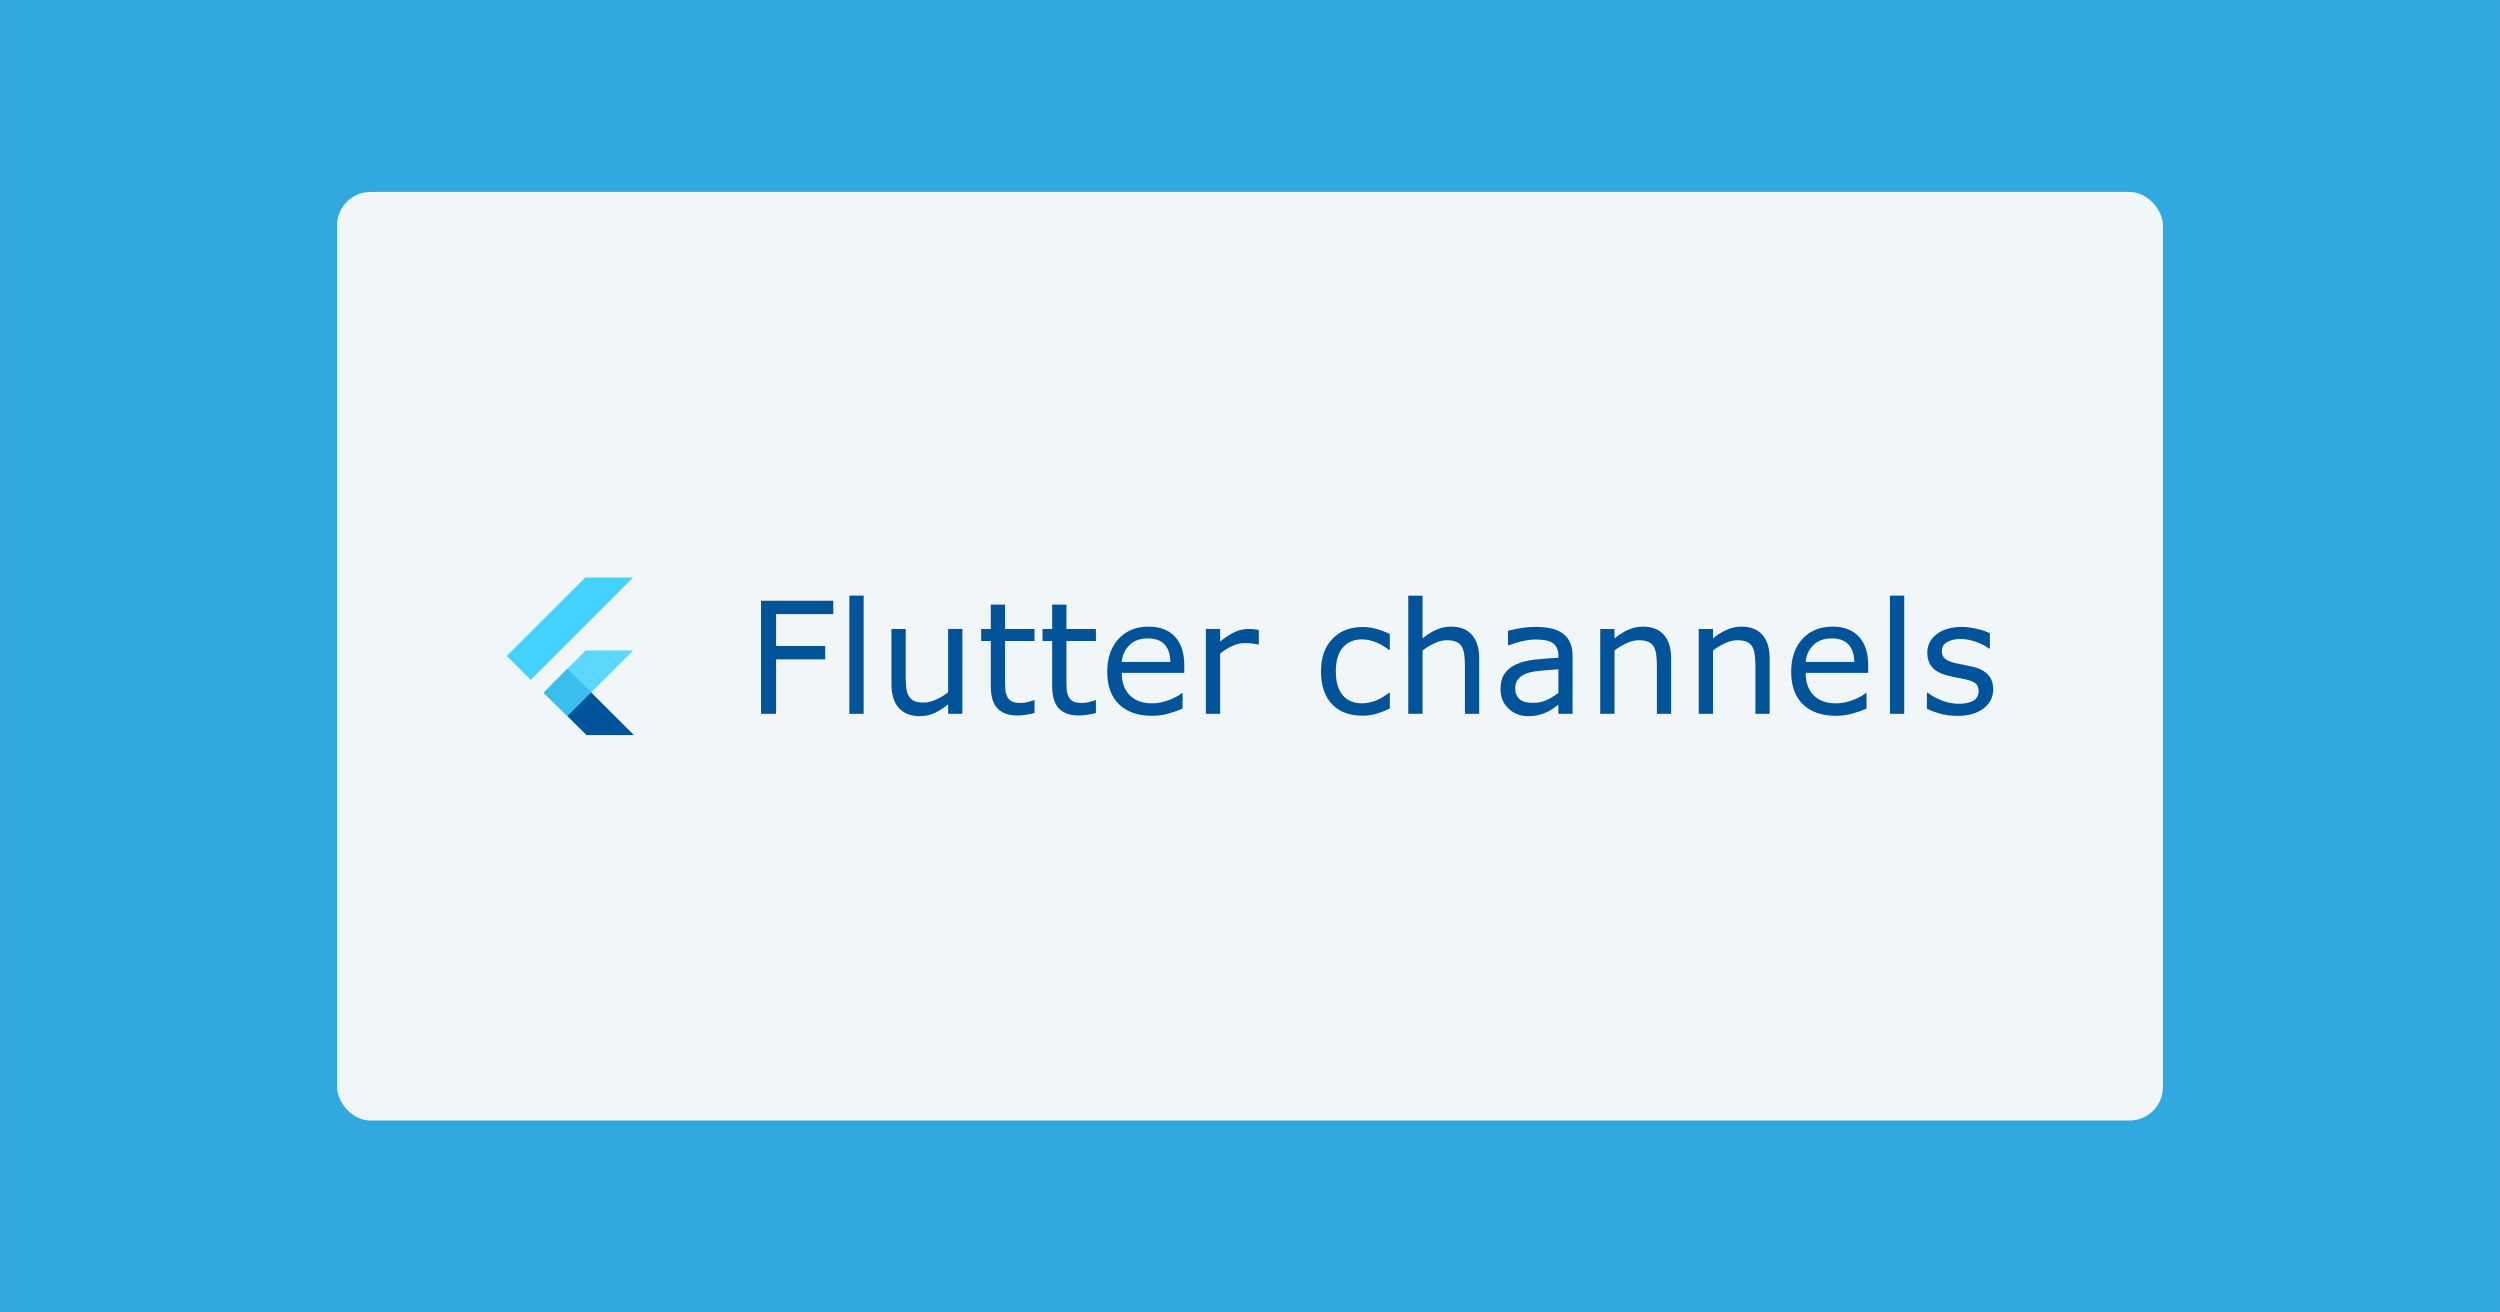
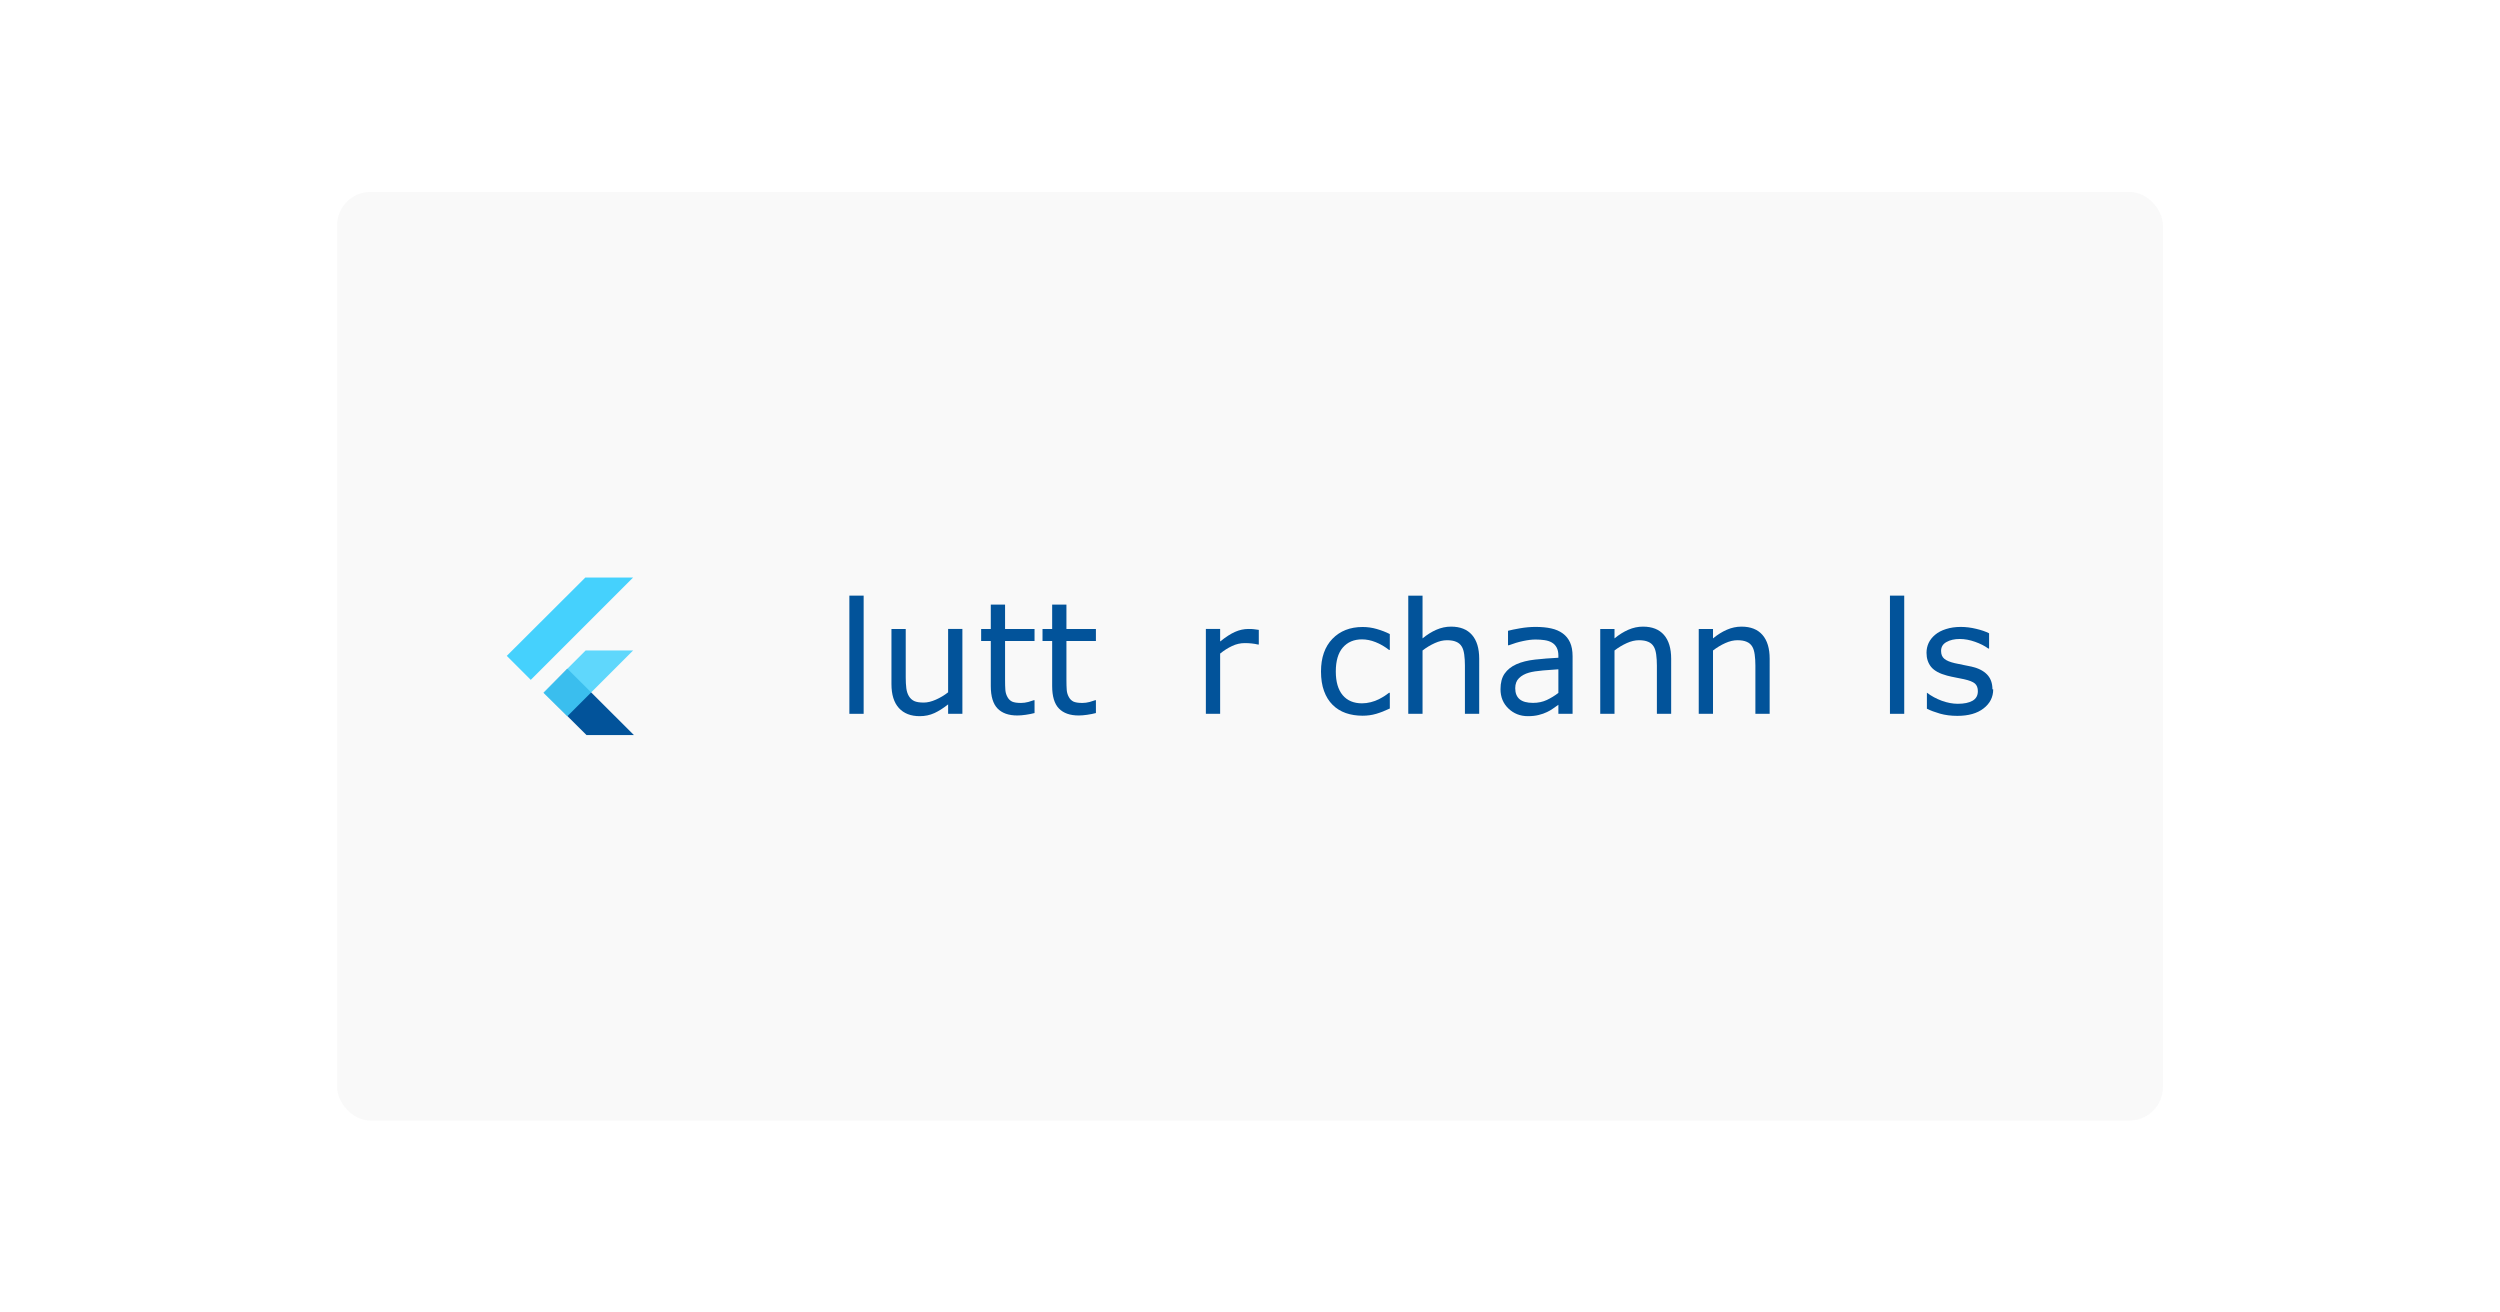
<svg xmlns="http://www.w3.org/2000/svg" width="1200" height="630" version="1.1" viewBox="0 0 317.5 166.69">
-   <rect y="1.5895e-7" width="317.5" height="166.69" fill="#31a8e0" stroke-width="1.002" />
  <rect x="42.812" y="24.379" width="231.88" height="117.93" rx="4.233" ry="4.233" fill="#f9f9f9" fill-opacity=".958" stroke-linecap="round" stroke-linejoin="round" stroke-width="1.609" style="paint-order:markers stroke fill" />
  <g transform="matrix(1 0 0 1 48.358 57.344)">
    <g transform="matrix(.209 0 0 .209 15.939 15.954)" fill-rule="evenodd">
      <path d="m48.75 95.97-25.91-25.74 14.32-14.57 40.39 40.31z" fill="#02539a" />
      <g fill="#45d1fd">
        <path d="m22.52 70.25 25.68-25.68h28.87l-39.95 39.95z" fill-opacity=".85" />
        <path d="m0.29 47.85 14.58 14.57 62.2-62.2h-29.02z" />
      </g>
    </g>
    <g fill="#02539a" stroke-width=".265" aria-label="Flutter channels">
-       <path d="m57.466 20.646h-7.264v4.051h6.241v1.698h-6.241v6.916h-1.91v-14.363h9.174z" />
      <path d="m61.324 33.312h-1.813v-15.01h1.813z" />
      <path d="m73.865 33.312h-1.813v-1.196q-0.916 0.723-1.756 1.109-0.839 0.386-1.852 0.386-1.698 0-2.643-1.032-0.945-1.042-0.945-3.048v-6.994h1.813v6.135q0 0.82 0.077 1.408 0.077 0.579 0.328 0.994 0.26 0.424 0.675 0.617 0.415 0.193 1.206 0.193 0.704 0 1.534-0.367 0.839-0.367 1.563-0.936v-8.045h1.813z" />
      <path d="m83.029 33.215q-0.511 0.135-1.119 0.222-0.598 0.087-1.071 0.087-1.649 0-2.508-0.887-0.859-0.887-0.859-2.846v-5.73h-1.225v-1.524h1.225v-3.096h1.813v3.096h3.743v1.524h-3.743v4.91q0 0.849 0.039 1.331 0.039 0.473 0.27 0.887 0.212 0.386 0.579 0.569 0.376 0.174 1.138 0.174 0.444 0 0.926-0.125 0.482-0.135 0.695-0.222h0.096z" />
      <path d="m90.823 33.215q-0.511 0.135-1.119 0.222-0.598 0.087-1.071 0.087-1.649 0-2.508-0.887-0.859-0.887-0.859-2.846v-5.73h-1.225v-1.524h1.225v-3.096h1.813v3.096h3.743v1.524h-3.743v4.91q0 0.849 0.039 1.331 0.039 0.473 0.27 0.887 0.212 0.386 0.579 0.569 0.376 0.174 1.138 0.174 0.444 0 0.926-0.125 0.482-0.135 0.695-0.222h0.096z" />
-       <path d="m102.04 28.113h-7.939q0 0.994 0.299 1.736 0.299 0.733 0.82 1.206 0.502 0.463 1.187 0.695 0.695 0.232 1.524 0.232 1.1 0 2.209-0.434 1.119-0.444 1.592-0.868h0.097v1.978q-0.916 0.386-1.871 0.646-0.955 0.26-2.006 0.26-2.682 0-4.186-1.447-1.505-1.457-1.505-4.129 0-2.643 1.437-4.196 1.447-1.553 3.801-1.553 2.18 0 3.357 1.273 1.187 1.273 1.187 3.617zm-1.765-1.389q-0.01-1.428-0.723-2.209-0.704-0.781-2.151-0.781-1.457 0-2.325 0.859-0.859 0.859-0.974 2.132z" />
      <path d="m111.51 24.514h-0.097q-0.405-0.096-0.791-0.135-0.376-0.048-0.897-0.048-0.839 0-1.621 0.376-0.781 0.367-1.505 0.955v7.649h-1.813v-10.775h1.813v1.592q1.08-0.868 1.9-1.225 0.83-0.367 1.688-0.367 0.473 0 0.685 0.029 0.212 0.019 0.637 0.087z" />
      <path d="m128.15 32.637q-0.907 0.434-1.727 0.675-0.81 0.241-1.727 0.241-1.167 0-2.142-0.338-0.974-0.347-1.669-1.042-0.704-0.695-1.09-1.756-0.386-1.061-0.386-2.479 0-2.643 1.447-4.148 1.457-1.505 3.839-1.505 0.926 0 1.813 0.26 0.897 0.26 1.64 0.637v2.016h-0.097q-0.83-0.646-1.717-0.994-0.878-0.347-1.717-0.347-1.543 0-2.441 1.042-0.887 1.032-0.887 3.039 0 1.949 0.868 3 0.878 1.042 2.46 1.042 0.55 0 1.119-0.145 0.569-0.145 1.022-0.376 0.395-0.203 0.743-0.424 0.347-0.232 0.55-0.396h0.097z" />
      <path d="m139.5 33.312h-1.813v-6.135q0-0.743-0.087-1.389-0.087-0.656-0.318-1.022-0.241-0.405-0.695-0.598-0.453-0.203-1.177-0.203-0.743 0-1.553 0.367t-1.553 0.936v8.045h-1.813v-15.01h1.813v5.431q0.849-0.704 1.756-1.1 0.907-0.396 1.862-0.396 1.746 0 2.662 1.051 0.916 1.051 0.916 3.029z" />
      <path d="m151.36 33.312h-1.804v-1.148q-0.241 0.164-0.656 0.463-0.405 0.289-0.791 0.463-0.453 0.222-1.042 0.367-0.588 0.154-1.379 0.154-1.457 0-2.469-0.965t-1.013-2.46q0-1.225 0.521-1.978 0.531-0.762 1.505-1.196 0.984-0.434 2.363-0.588 1.379-0.154 2.961-0.232v-0.28q0-0.617-0.222-1.022-0.212-0.405-0.617-0.637-0.386-0.222-0.926-0.299-0.54-0.077-1.129-0.077-0.714 0-1.592 0.193-0.878 0.183-1.813 0.54h-0.097v-1.842q0.531-0.145 1.534-0.318 1.003-0.174 1.978-0.174 1.138 0 1.978 0.193 0.849 0.183 1.466 0.637 0.608 0.444 0.926 1.148 0.318 0.704 0.318 1.746zm-1.804-2.653v-3q-0.83 0.048-1.958 0.145-1.119 0.096-1.775 0.28-0.781 0.222-1.264 0.695-0.482 0.463-0.482 1.283 0 0.926 0.559 1.399 0.559 0.463 1.707 0.463 0.955 0 1.746-0.367 0.791-0.376 1.466-0.897z" />
      <path d="m163.88 33.312h-1.813v-6.135q0-0.743-0.087-1.389-0.087-0.656-0.318-1.022-0.241-0.405-0.695-0.598-0.453-0.203-1.177-0.203-0.743 0-1.553 0.367t-1.553 0.936v8.045h-1.813v-10.775h1.813v1.196q0.849-0.704 1.756-1.1t1.862-0.396q1.746 0 2.662 1.051 0.916 1.051 0.916 3.029z" />
      <path d="m176.39 33.312h-1.813v-6.135q0-0.743-0.087-1.389-0.087-0.656-0.318-1.022-0.241-0.405-0.695-0.598-0.453-0.203-1.177-0.203-0.743 0-1.553 0.367-0.81 0.367-1.553 0.936v8.045h-1.813v-10.775h1.813v1.196q0.849-0.704 1.756-1.1t1.862-0.396q1.746 0 2.662 1.051 0.916 1.051 0.916 3.029z" />
-       <path d="m188.9 28.113h-7.939q0 0.994 0.299 1.736 0.299 0.733 0.82 1.206 0.502 0.463 1.187 0.695 0.695 0.232 1.524 0.232 1.1 0 2.209-0.434 1.119-0.444 1.592-0.868h0.097v1.978q-0.916 0.386-1.871 0.646-0.955 0.26-2.006 0.26-2.682 0-4.186-1.447-1.505-1.457-1.505-4.129 0-2.643 1.437-4.196 1.447-1.553 3.801-1.553 2.18 0 3.357 1.273 1.187 1.273 1.187 3.617zm-1.765-1.389q-0.01-1.428-0.723-2.209-0.704-0.781-2.151-0.781-1.457 0-2.325 0.859-0.859 0.859-0.974 2.132z" />
      <path d="m193.48 33.312h-1.813v-15.01h1.813z" />
-       <path d="m204.78 30.206q0 1.476-1.225 2.421-1.215 0.945-3.328 0.945-1.196 0-2.199-0.28-0.994-0.289-1.669-0.627v-2.035h0.097q0.859 0.646 1.91 1.032 1.051 0.376 2.016 0.376 1.196 0 1.871-0.386 0.675-0.386 0.675-1.215 0-0.637-0.367-0.965-0.367-0.328-1.408-0.559-0.386-0.087-1.013-0.203-0.617-0.116-1.129-0.251-1.418-0.376-2.016-1.1-0.588-0.733-0.588-1.794 0-0.666 0.27-1.254 0.28-0.588 0.839-1.051 0.54-0.453 1.37-0.714 0.839-0.27 1.871-0.27 0.965 0 1.949 0.241 0.994 0.232 1.649 0.569v1.939h-0.097q-0.695-0.511-1.688-0.859-0.994-0.357-1.949-0.357-0.994 0-1.678 0.386-0.685 0.376-0.685 1.129 0 0.666 0.415 1.003 0.405 0.338 1.312 0.55 0.502 0.116 1.119 0.232 0.627 0.116 1.042 0.212 1.264 0.289 1.949 0.994 0.685 0.714 0.685 1.891z" />
+       <path d="m204.78 30.206q0 1.476-1.225 2.421-1.215 0.945-3.328 0.945-1.196 0-2.199-0.28-0.994-0.289-1.669-0.627v-2.035q0.859 0.646 1.91 1.032 1.051 0.376 2.016 0.376 1.196 0 1.871-0.386 0.675-0.386 0.675-1.215 0-0.637-0.367-0.965-0.367-0.328-1.408-0.559-0.386-0.087-1.013-0.203-0.617-0.116-1.129-0.251-1.418-0.376-2.016-1.1-0.588-0.733-0.588-1.794 0-0.666 0.27-1.254 0.28-0.588 0.839-1.051 0.54-0.453 1.37-0.714 0.839-0.27 1.871-0.27 0.965 0 1.949 0.241 0.994 0.232 1.649 0.569v1.939h-0.097q-0.695-0.511-1.688-0.859-0.994-0.357-1.949-0.357-0.994 0-1.678 0.386-0.685 0.376-0.685 1.129 0 0.666 0.415 1.003 0.405 0.338 1.312 0.55 0.502 0.116 1.119 0.232 0.627 0.116 1.042 0.212 1.264 0.289 1.949 0.994 0.685 0.714 0.685 1.891z" />
    </g>
  </g>
</svg>